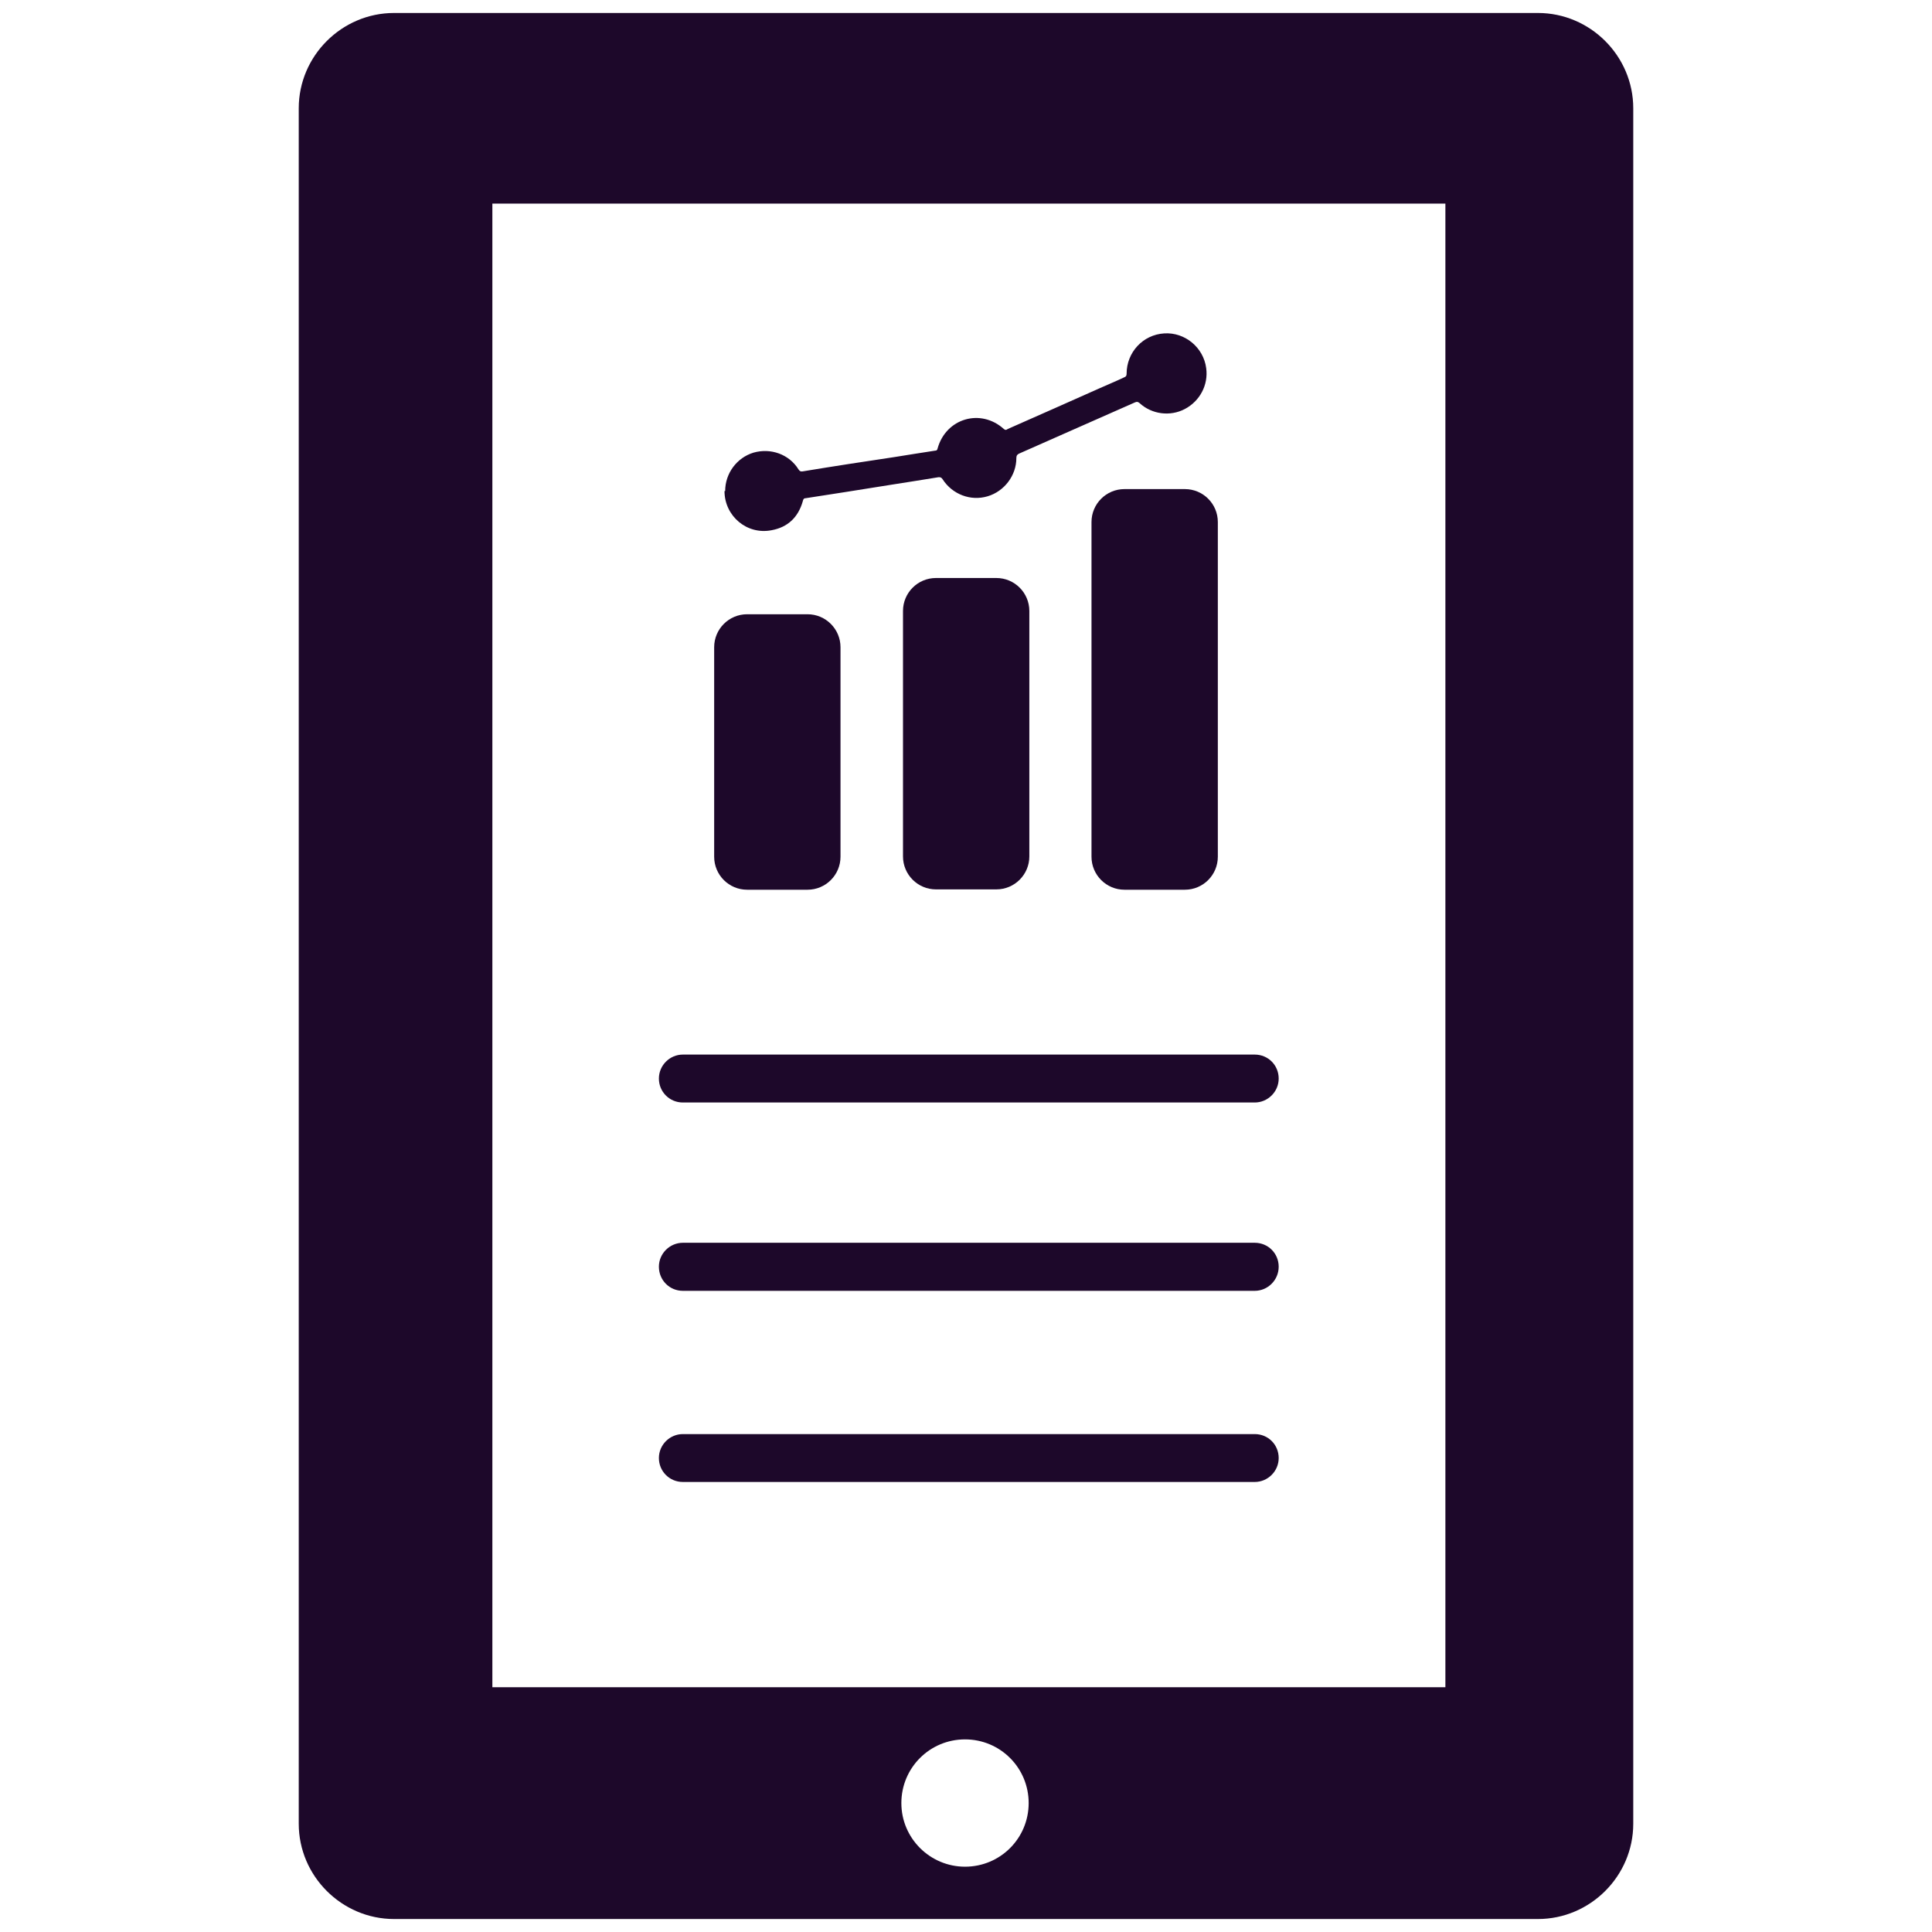
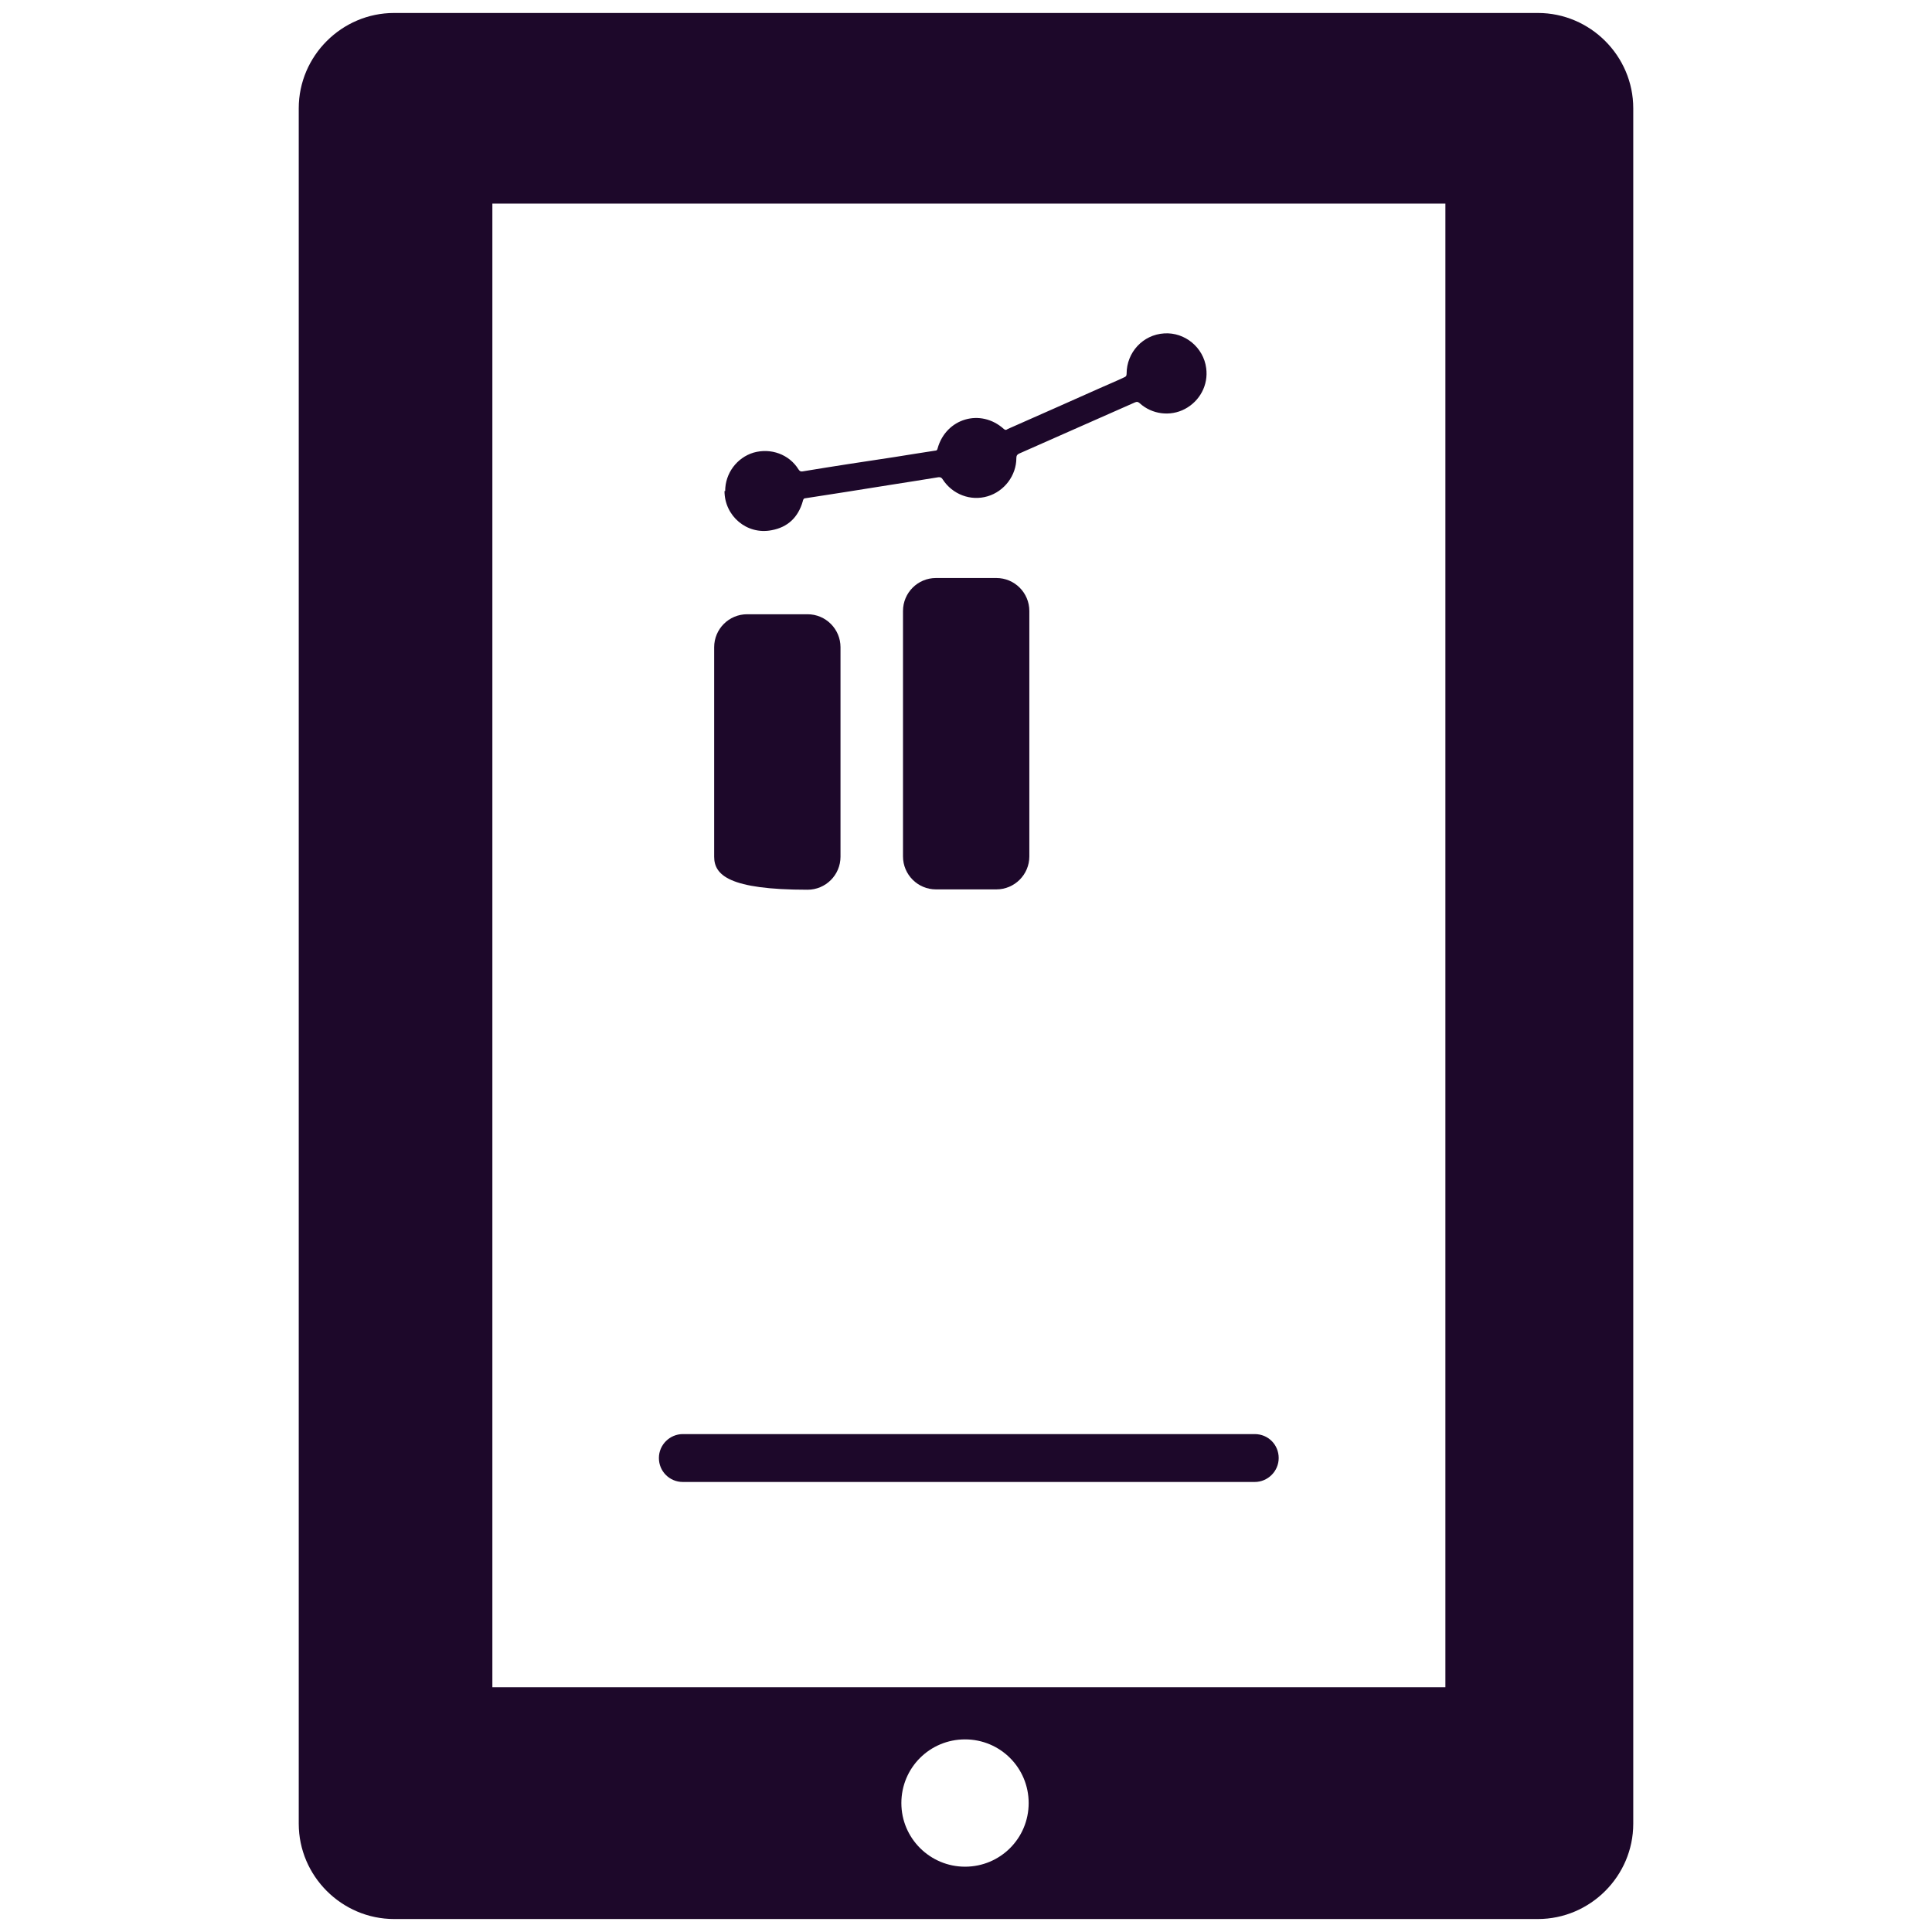
<svg xmlns="http://www.w3.org/2000/svg" width="46px" height="46px" viewBox="0 0 46 46" version="1.1">
  <g id="surface1">
-     <path style=" stroke:none;fill-rule:nonzero;fill:rgb(11.373%,3.137%,16.471%);fill-opacity:1;" d="M 26.773 11.645 L 28.211 11.645 C 28.645 11.645 28.996 11.996 28.996 12.43 L 28.996 20.398 C 28.996 20.832 28.645 21.184 28.211 21.184 L 26.773 21.184 C 26.34 21.184 25.988 20.832 25.988 20.398 L 25.988 12.43 C 25.988 11.996 26.34 11.645 26.773 11.645 Z M 26.773 11.645 " />
    <path style=" stroke:none;fill-rule:nonzero;fill:rgb(11.373%,3.137%,16.471%);fill-opacity:1;" d="M 22.285 13.762 L 23.723 13.762 C 24.156 13.762 24.508 14.113 24.508 14.547 L 24.508 20.391 C 24.508 20.824 24.156 21.176 23.723 21.176 L 22.285 21.176 C 21.852 21.176 21.5 20.824 21.5 20.391 L 21.5 14.547 C 21.5 14.113 21.852 13.762 22.285 13.762 Z M 22.285 13.762 " />
-     <path style=" stroke:none;fill-rule:nonzero;fill:rgb(11.373%,3.137%,16.471%);fill-opacity:1;" d="M 17.789 14.625 L 19.227 14.625 C 19.66 14.625 20.012 14.977 20.012 15.41 L 20.012 20.398 C 20.012 20.832 19.66 21.184 19.227 21.184 L 17.789 21.184 C 17.355 21.184 17.004 20.832 17.004 20.398 L 17.004 15.41 C 17.004 14.977 17.355 14.625 17.789 14.625 Z M 17.789 14.625 " />
+     <path style=" stroke:none;fill-rule:nonzero;fill:rgb(11.373%,3.137%,16.471%);fill-opacity:1;" d="M 17.789 14.625 L 19.227 14.625 C 19.66 14.625 20.012 14.977 20.012 15.41 L 20.012 20.398 C 20.012 20.832 19.66 21.184 19.227 21.184 C 17.355 21.184 17.004 20.832 17.004 20.398 L 17.004 15.41 C 17.004 14.977 17.355 14.625 17.789 14.625 Z M 17.789 14.625 " />
    <path style=" stroke:none;fill-rule:nonzero;fill:rgb(11.373%,3.137%,16.471%);fill-opacity:1;" d="M 17.266 11.691 C 17.266 11.27 17.543 10.898 17.941 10.777 C 18.352 10.66 18.789 10.816 19.012 11.176 C 19.043 11.223 19.066 11.23 19.113 11.223 C 19.844 11.102 20.566 10.992 21.293 10.883 C 21.621 10.832 21.945 10.777 22.262 10.73 C 22.301 10.73 22.316 10.715 22.324 10.676 C 22.523 9.961 23.348 9.715 23.902 10.215 C 23.938 10.246 23.961 10.238 23.992 10.215 C 24.73 9.891 25.457 9.566 26.195 9.238 C 26.387 9.152 26.578 9.074 26.766 8.984 C 26.809 8.969 26.824 8.945 26.824 8.898 C 26.824 8.391 27.211 7.969 27.719 7.938 C 28.211 7.906 28.656 8.273 28.719 8.766 C 28.773 9.168 28.566 9.551 28.211 9.738 C 27.863 9.922 27.426 9.867 27.133 9.598 C 27.094 9.566 27.07 9.559 27.02 9.582 C 26.102 9.984 25.18 10.398 24.262 10.801 C 24.215 10.824 24.199 10.852 24.199 10.906 C 24.199 11.324 23.91 11.699 23.516 11.816 C 23.109 11.938 22.676 11.77 22.445 11.414 C 22.422 11.375 22.391 11.355 22.34 11.363 C 21.605 11.484 20.867 11.594 20.129 11.715 C 19.812 11.762 19.496 11.816 19.176 11.863 C 19.129 11.863 19.121 11.906 19.113 11.938 C 19.004 12.316 18.758 12.555 18.367 12.625 C 17.781 12.738 17.25 12.285 17.25 11.691 Z M 17.266 11.691 " />
    <path style=" stroke:none;fill-rule:nonzero;fill:rgb(11.373%,3.137%,16.471%);fill-opacity:1;" d="M 36.617 0.309 L 9.383 0.309 C 8.137 0.309 7.113 1.332 7.113 2.578 L 7.113 43.422 C 7.113 44.668 8.137 45.691 9.383 45.691 L 36.617 45.691 C 37.863 45.691 38.887 44.668 38.887 43.422 L 38.887 2.578 C 38.887 1.332 37.863 0.309 36.617 0.309 Z M 22.977 44.445 C 22.145 44.445 21.461 43.77 21.461 42.93 C 21.461 42.09 22.137 41.414 22.977 41.414 C 23.816 41.414 24.492 42.09 24.492 42.93 C 24.492 43.77 23.816 44.445 22.977 44.445 Z M 34.414 40.172 L 11.723 40.172 L 11.723 4.848 L 34.414 4.848 Z M 34.414 40.172 " />
    <path style=" stroke:none;fill-rule:nonzero;fill:rgb(11.373%,3.137%,16.471%);fill-opacity:1;" d="M 29.875 34.145 L 16.258 34.145 C 15.949 34.145 15.688 34.398 15.688 34.715 C 15.688 35.031 15.941 35.285 16.258 35.285 L 29.875 35.285 C 30.184 35.285 30.445 35.031 30.445 34.715 C 30.445 34.398 30.195 34.145 29.875 34.145 Z M 29.875 34.145 " />
-     <path style=" stroke:none;fill-rule:nonzero;fill:rgb(11.373%,3.137%,16.471%);fill-opacity:1;" d="M 29.875 29.59 L 16.258 29.59 C 15.949 29.59 15.688 29.844 15.688 30.16 C 15.688 30.48 15.941 30.734 16.258 30.734 L 29.875 30.734 C 30.184 30.734 30.445 30.48 30.445 30.16 C 30.445 29.844 30.195 29.59 29.875 29.59 Z M 29.875 29.59 " />
-     <path style=" stroke:none;fill-rule:nonzero;fill:rgb(11.373%,3.137%,16.471%);fill-opacity:1;" d="M 16.258 25.109 C 15.949 25.109 15.688 25.363 15.688 25.68 C 15.688 25.996 15.941 26.25 16.258 26.25 L 29.875 26.25 C 30.184 26.25 30.445 25.996 30.445 25.68 C 30.445 25.363 30.195 25.109 29.875 25.109 Z M 16.258 25.109 " />
  </g>
</svg>